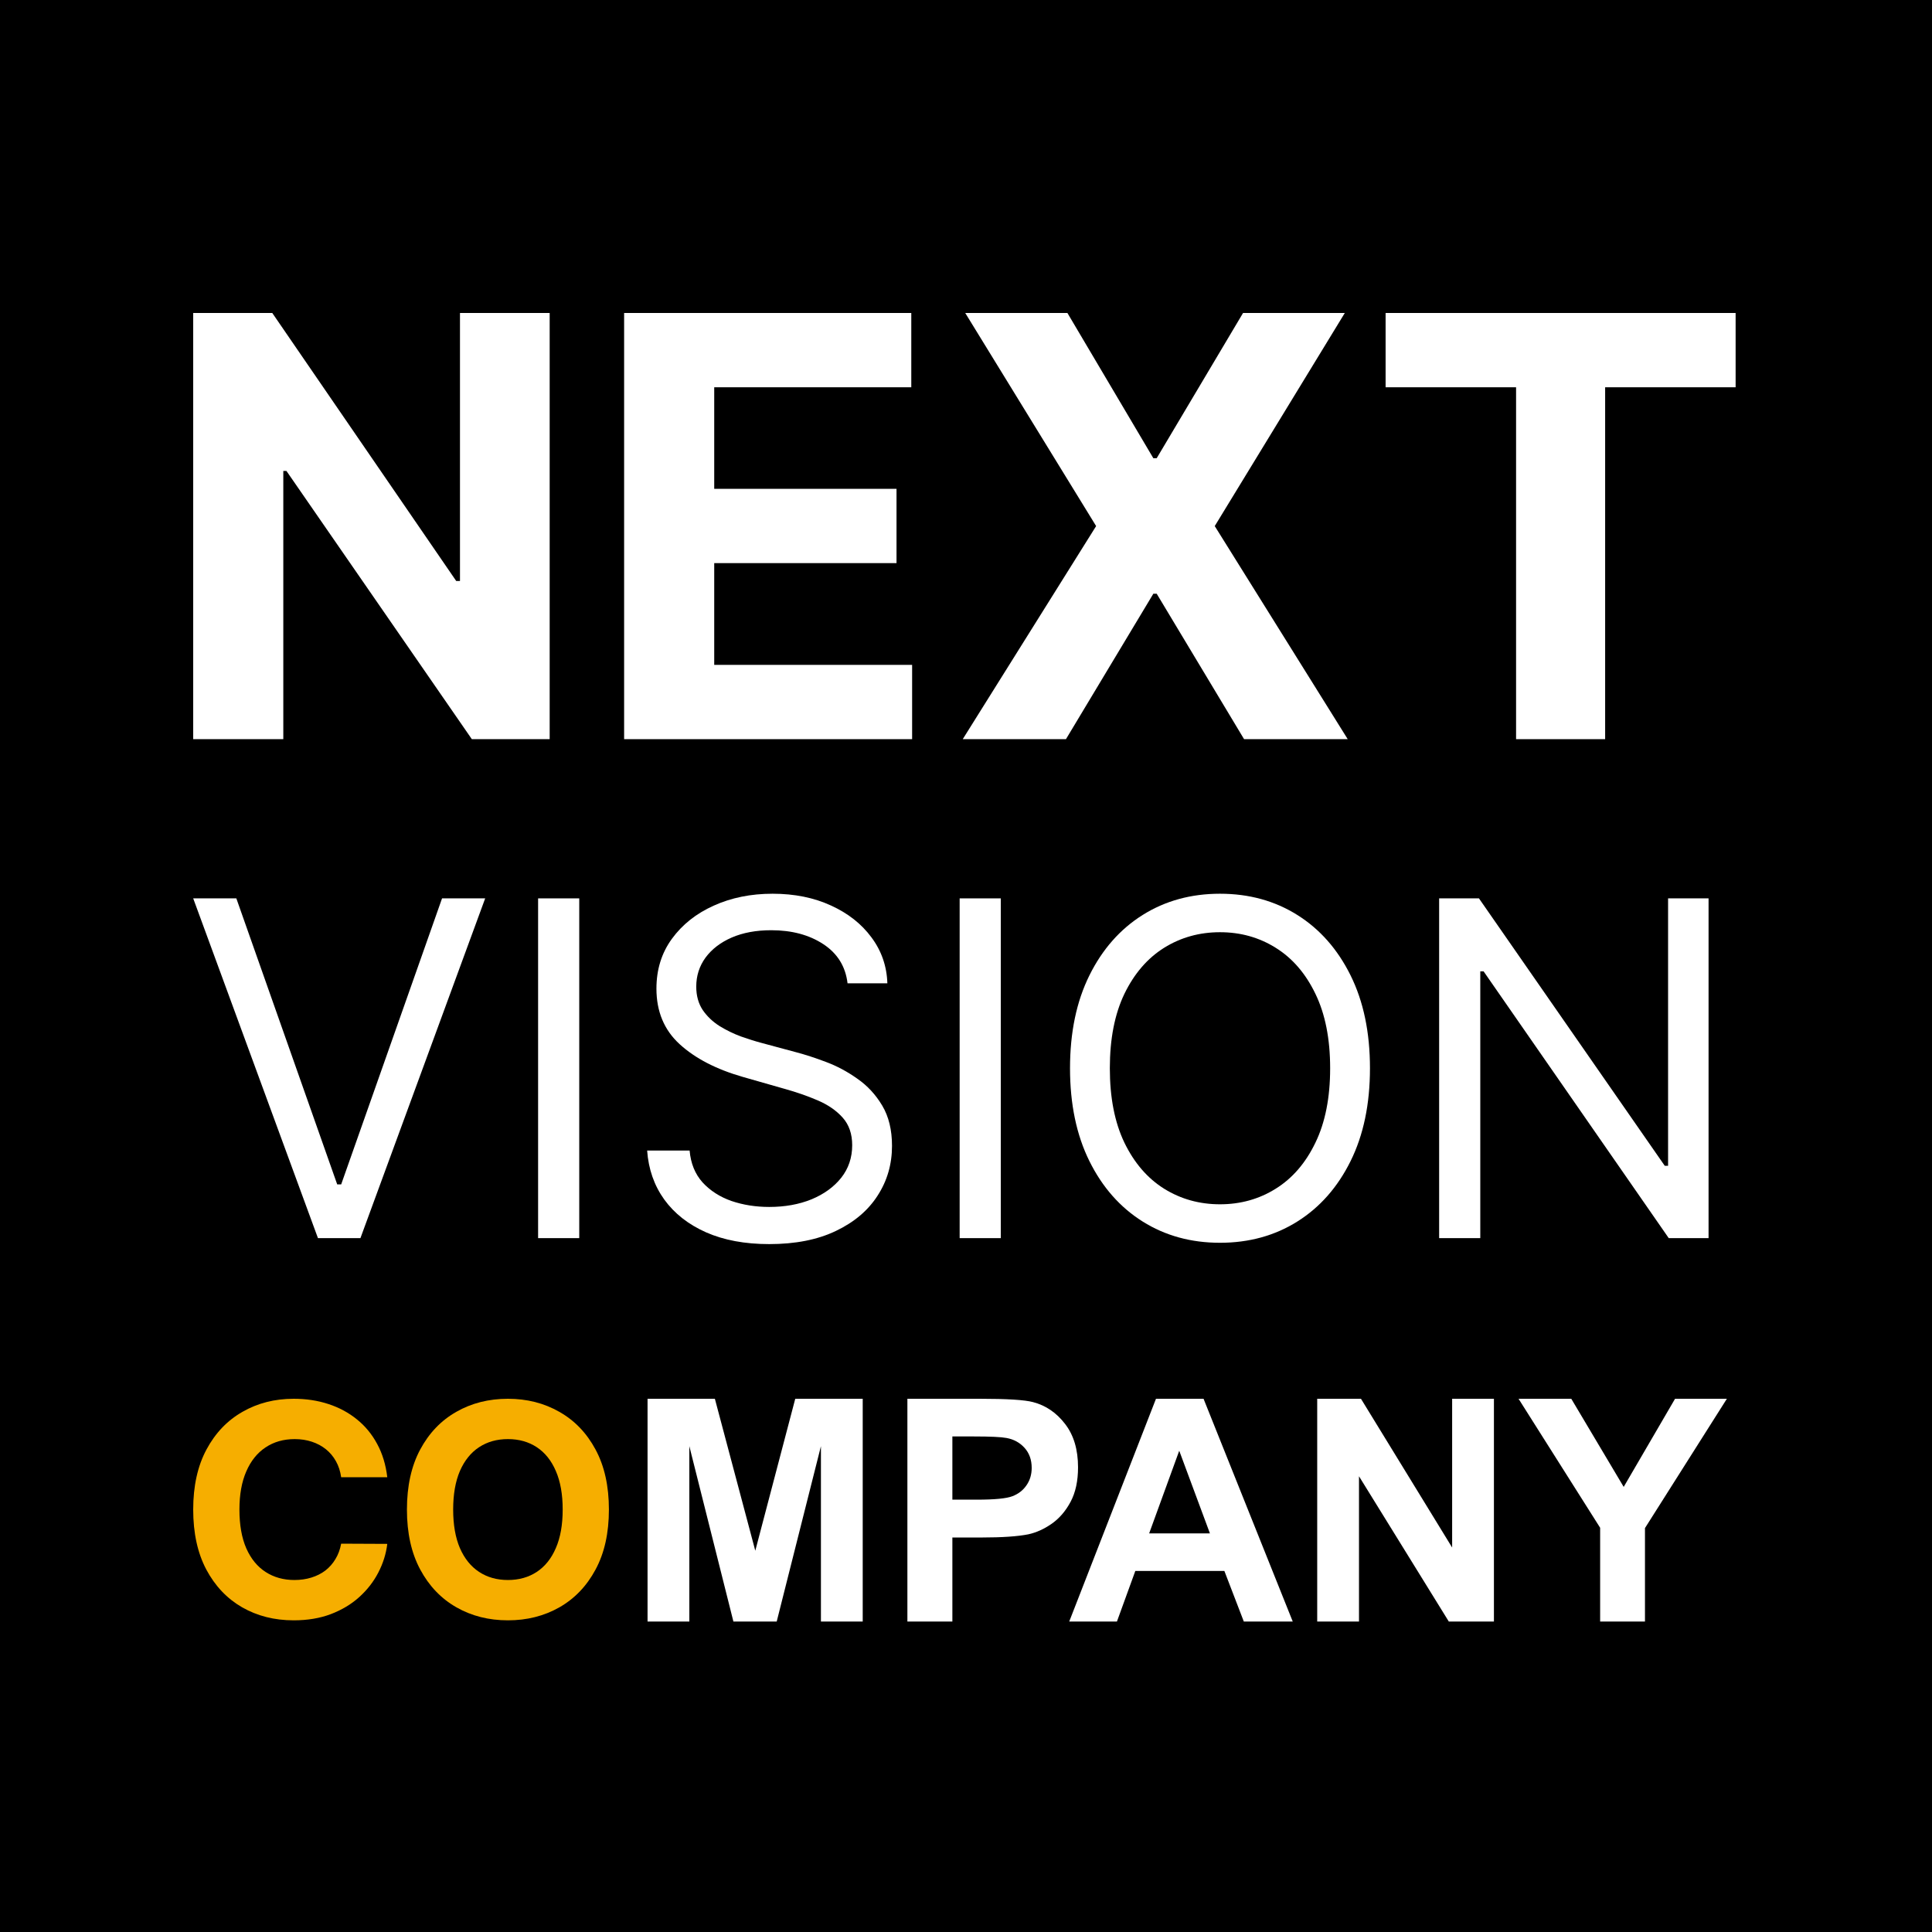
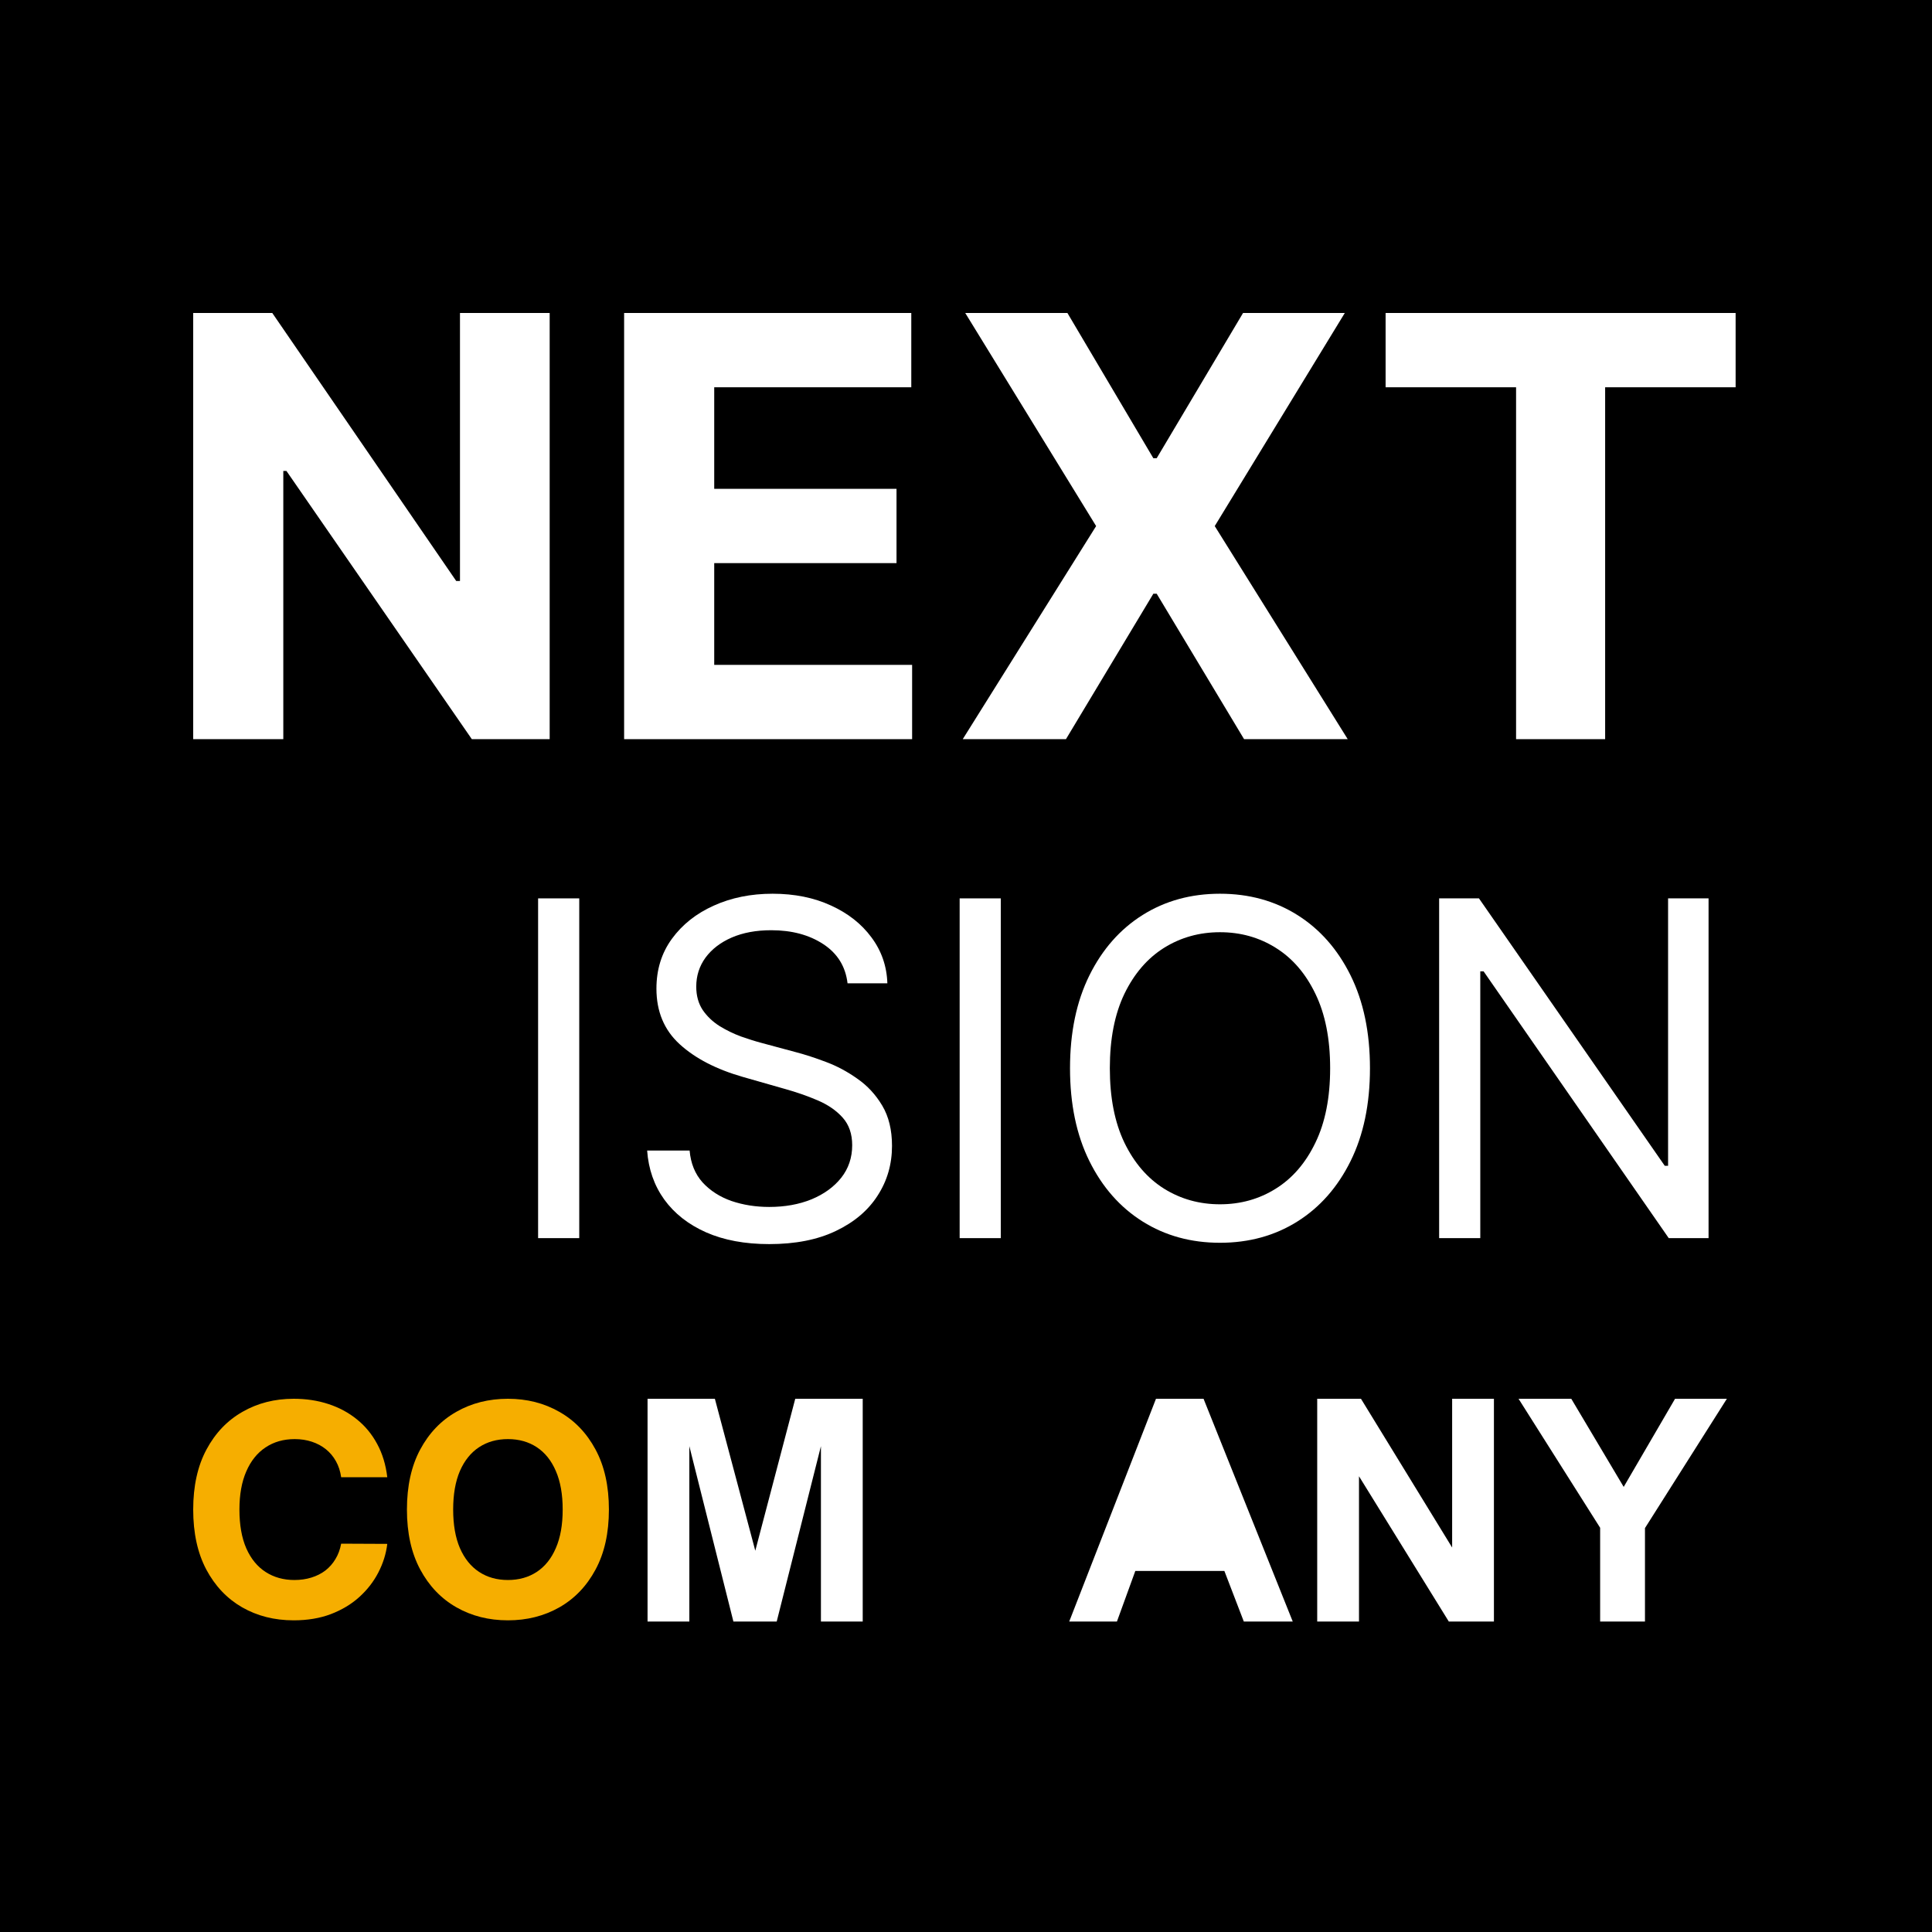
<svg xmlns="http://www.w3.org/2000/svg" width="500" height="500" viewBox="0 0 500 500" fill="none">
  <rect width="500" height="500" fill="black" />
  <path d="M358.592 100.226V81H449.176V100.226H415.409V191.296H392.359V100.226H358.592Z" fill="white" />
  <path d="M276.245 81L298.488 118.591H299.349L321.699 81H348.035L314.375 136.148L348.789 191.296H321.969L299.349 153.651H298.488L275.868 191.296H249.156L283.677 136.148L249.803 81H276.245Z" fill="white" />
  <path d="M161.521 191.296V81H235.841V100.226H184.84V126.508H232.017V145.734H184.84V172.069H236.056V191.296H161.521Z" fill="white" />
  <path d="M142.254 81V191.296H122.112L74.127 121.876H73.319V191.296H50V81H70.465L118.073 150.366H119.042V81H142.254Z" fill="white" />
  <path d="M442.174 232.498V320.428H431.869L383.955 251.389H383.096V320.428H372.448V232.498H382.752L430.839 301.708H431.698V232.498H442.174Z" fill="white" />
  <path d="M354.546 276.463C354.546 285.736 352.871 293.751 349.522 300.506C346.173 307.261 341.579 312.47 335.74 316.134C329.901 319.798 323.232 321.63 315.733 321.63C308.234 321.63 301.564 319.798 295.725 316.134C289.886 312.47 285.292 307.261 281.943 300.506C278.594 293.751 276.92 285.736 276.92 276.463C276.92 267.189 278.594 259.174 281.943 252.419C285.292 245.664 289.886 240.455 295.725 236.791C301.564 233.127 308.234 231.296 315.733 231.296C323.232 231.296 329.901 233.127 335.74 236.791C341.579 240.455 346.173 245.664 349.522 252.419C352.871 259.174 354.546 267.189 354.546 276.463ZM344.241 276.463C344.241 268.849 342.968 262.423 340.42 257.185C337.901 251.947 334.481 247.983 330.159 245.292C325.865 242.602 321.057 241.256 315.733 241.256C310.409 241.256 305.586 242.602 301.264 245.292C296.97 247.983 293.55 251.947 291.003 257.185C288.484 262.423 287.224 268.849 287.224 276.463C287.224 284.076 288.484 290.502 291.003 295.74C293.55 300.978 296.97 304.942 301.264 307.633C305.586 310.324 310.409 311.669 315.733 311.669C321.057 311.669 325.865 310.324 330.159 307.633C334.481 304.942 337.901 300.978 340.42 295.74C342.968 290.502 344.241 284.076 344.241 276.463Z" fill="white" />
  <path d="M259.005 232.498V320.428H248.357V232.498H259.005Z" fill="white" />
  <path d="M219.344 254.48C218.829 250.129 216.74 246.752 213.076 244.348C209.412 241.943 204.918 240.741 199.595 240.741C195.702 240.741 192.296 241.371 189.376 242.63C186.485 243.89 184.224 245.621 182.593 247.825C180.99 250.029 180.188 252.534 180.188 255.339C180.188 257.686 180.746 259.704 181.863 261.393C183.008 263.053 184.467 264.441 186.242 265.557C188.017 266.645 189.877 267.547 191.823 268.262C193.77 268.949 195.559 269.507 197.19 269.937L206.121 272.341C208.41 272.942 210.958 273.772 213.763 274.831C216.597 275.89 219.302 277.336 221.878 279.167C224.482 280.971 226.629 283.289 228.318 286.123C230.007 288.957 230.851 292.434 230.851 296.556C230.851 301.307 229.606 305.601 227.116 309.436C224.654 313.272 221.048 316.32 216.296 318.581C211.573 320.843 205.834 321.973 199.079 321.973C192.782 321.973 187.33 320.957 182.721 318.925C178.142 316.893 174.535 314.059 171.902 310.424C169.297 306.789 167.823 302.567 167.48 297.758H178.471C178.757 301.078 179.873 303.826 181.82 306.002C183.795 308.148 186.285 309.751 189.29 310.81C192.324 311.841 195.587 312.356 199.079 312.356C203.144 312.356 206.793 311.697 210.028 310.381C213.262 309.036 215.824 307.175 217.713 304.799C219.602 302.395 220.547 299.59 220.547 296.384C220.547 293.465 219.731 291.089 218.099 289.257C216.468 287.425 214.321 285.937 211.659 284.792C208.997 283.647 206.121 282.645 203.029 281.786L192.21 278.695C185.34 276.72 179.902 273.901 175.895 270.237C171.888 266.573 169.884 261.779 169.884 255.854C169.884 250.931 171.215 246.637 173.877 242.974C176.567 239.281 180.174 236.419 184.696 234.387C189.247 232.326 194.328 231.296 199.938 231.296C205.605 231.296 210.643 232.312 215.051 234.344C219.459 236.347 222.951 239.095 225.527 242.587C228.132 246.079 229.506 250.044 229.649 254.48H219.344Z" fill="white" />
  <path d="M149.908 232.498V320.427H139.261V232.498H149.908Z" fill="white" />
-   <path d="M61.163 232.498L87.267 306.517H88.298L114.402 232.498H125.565L93.278 320.428H82.287L50 232.498H61.163Z" fill="white" />
  <path d="M157.586 390.67C157.586 396.757 156.432 401.935 154.125 406.205C151.836 410.474 148.71 413.736 144.75 415.988C140.807 418.223 136.374 419.341 131.45 419.341C126.49 419.341 122.039 418.214 118.096 415.961C114.153 413.708 111.038 410.447 108.748 406.177C106.459 401.908 105.314 396.739 105.314 390.67C105.314 384.584 106.459 379.406 108.748 375.136C111.038 370.866 114.153 367.614 118.096 365.379C122.039 363.126 126.49 362 131.45 362C136.374 362 140.807 363.126 144.75 365.379C148.71 367.614 151.836 370.866 154.125 375.136C156.432 379.406 157.586 384.584 157.586 390.67ZM145.622 390.67C145.622 386.728 145.031 383.403 143.85 380.696C142.688 377.989 141.043 375.935 138.918 374.536C136.792 373.137 134.303 372.438 131.45 372.438C128.598 372.438 126.109 373.137 123.983 374.536C121.857 375.935 120.204 377.989 119.023 380.696C117.86 383.403 117.279 386.728 117.279 390.67C117.279 394.613 117.86 397.938 119.023 400.645C120.204 403.352 121.857 405.405 123.983 406.804C126.109 408.203 128.598 408.903 131.45 408.903C134.303 408.903 136.792 408.203 138.918 406.804C141.043 405.405 142.688 403.352 143.85 400.645C145.031 397.938 145.622 394.613 145.622 390.67Z" fill="#F6AE00" />
  <path d="M100.228 382.304H88.291C88.073 380.759 87.627 379.387 86.955 378.188C86.283 376.971 85.42 375.935 84.366 375.082C83.312 374.228 82.095 373.573 80.714 373.119C79.352 372.665 77.871 372.438 76.272 372.438C73.383 372.438 70.867 373.156 68.723 374.591C66.579 376.008 64.917 378.079 63.736 380.805C62.555 383.512 61.964 386.8 61.964 390.67C61.964 394.649 62.555 397.992 63.736 400.699C64.935 403.407 66.606 405.451 68.75 406.831C70.894 408.212 73.374 408.903 76.19 408.903C77.771 408.903 79.234 408.694 80.578 408.276C81.941 407.858 83.149 407.249 84.203 406.45C85.257 405.632 86.129 404.642 86.819 403.479C87.528 402.316 88.018 400.99 88.291 399.5L100.228 399.555C99.919 402.117 99.147 404.588 97.911 406.968C96.694 409.33 95.049 411.446 92.978 413.318C90.925 415.171 88.472 416.643 85.62 417.733C82.785 418.805 79.579 419.341 75.999 419.341C71.021 419.341 66.57 418.214 62.645 415.961C58.739 413.708 55.651 410.447 53.379 406.177C51.127 401.908 50 396.739 50 390.67C50 384.584 51.145 379.406 53.434 375.136C55.723 370.866 58.83 367.614 62.755 365.379C66.679 363.126 71.094 362 75.999 362C79.234 362 82.231 362.454 84.993 363.363C87.773 364.271 90.235 365.597 92.379 367.342C94.522 369.068 96.267 371.184 97.611 373.692C98.974 376.199 99.846 379.07 100.228 382.304Z" fill="#F6AE00" />
  <path d="M414.116 419.651V395.387L392.998 362H406.644L420.211 384.809L433.503 362H446.913L425.717 395.466V419.651H414.116Z" fill="white" />
  <path d="M340.892 419.651V362H352.218L375.813 400.499V362H386.627V419.651H374.948L351.706 382.056V419.651H340.892Z" fill="white" />
-   <path d="M334.561 419.651H321.898L316.865 406.556H293.82L289.062 419.651H276.714L299.168 362H311.477L334.561 419.651ZM313.129 396.842L305.185 375.449L297.399 396.842H313.129Z" fill="white" />
-   <path d="M234.833 419.651V362H253.512C260.591 362 265.205 362.288 267.355 362.865C270.658 363.73 273.424 365.618 275.652 368.528C277.881 371.412 278.995 375.148 278.995 379.736C278.995 383.275 278.353 386.251 277.068 388.663C275.783 391.074 274.145 392.975 272.152 394.365C270.186 395.728 268.18 396.632 266.136 397.078C263.357 397.629 259.332 397.904 254.063 397.904H246.473V419.651H234.833ZM246.473 371.753V388.112H252.844C257.432 388.112 260.499 387.81 262.046 387.207C263.593 386.604 264.798 385.661 265.664 384.376C266.555 383.091 267.001 381.597 267.001 379.893C267.001 377.796 266.385 376.065 265.152 374.702C263.92 373.339 262.36 372.487 260.473 372.146C259.083 371.884 256.291 371.753 252.096 371.753H246.473Z" fill="white" />
+   <path d="M334.561 419.651H321.898L316.865 406.556H293.82L289.062 419.651H276.714L299.168 362H311.477L334.561 419.651ZM313.129 396.842L305.185 375.449H313.129Z" fill="white" />
  <path d="M167.586 419.651V362H185.007L195.468 401.325L205.81 362H223.27V419.651H212.456V374.269L201.012 419.651H189.805L178.4 374.269V419.651H167.586Z" fill="white" />
</svg>